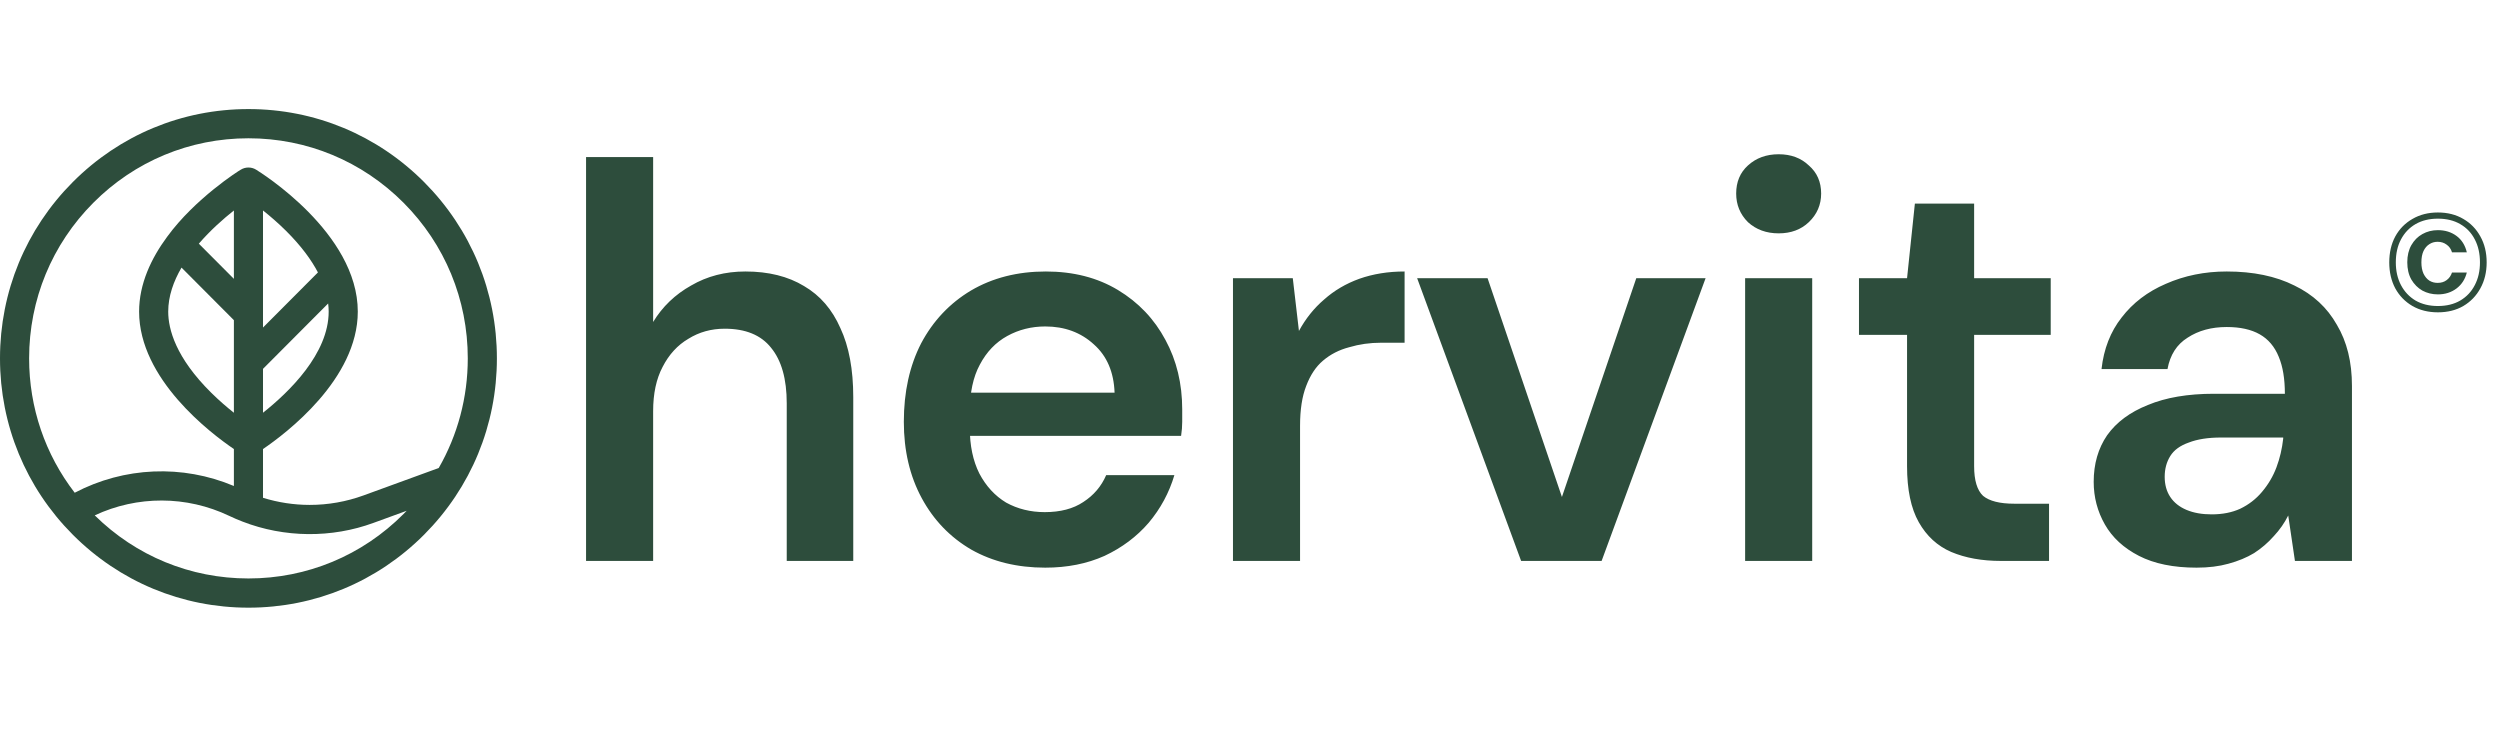
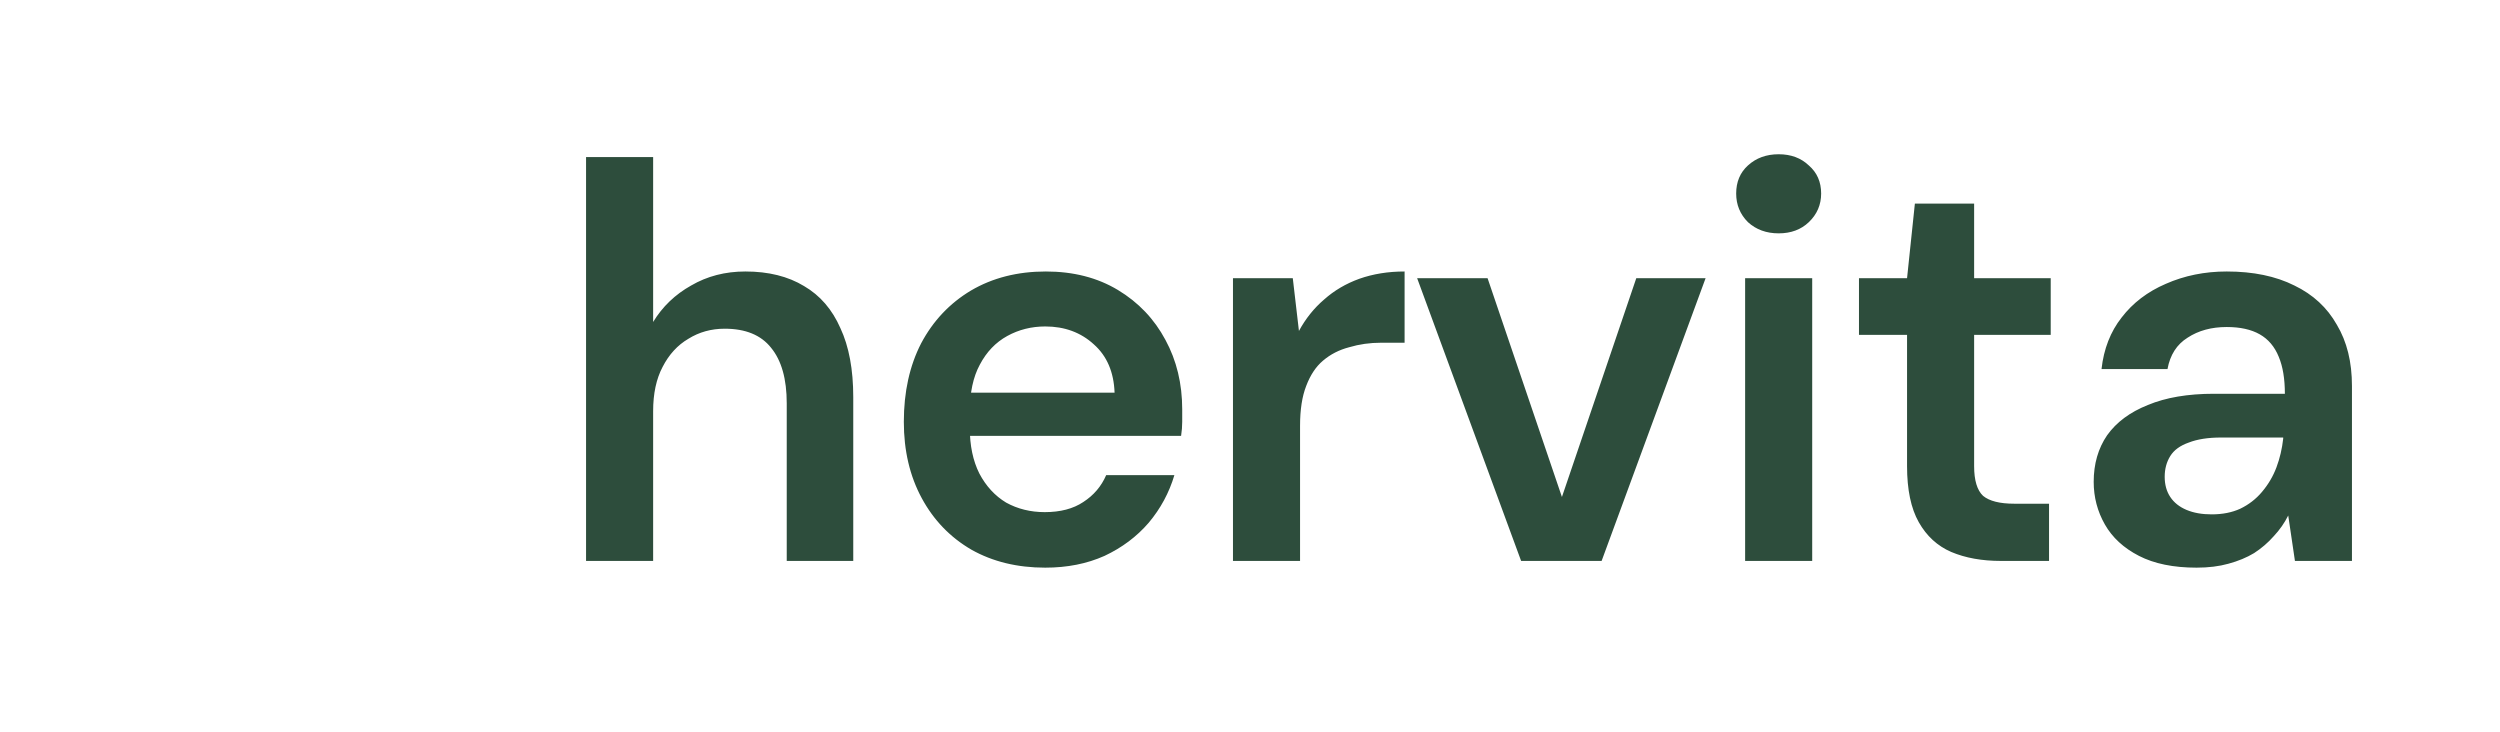
<svg xmlns="http://www.w3.org/2000/svg" fill="none" viewBox="0 0 396 116" height="116" width="396">
  <path fill="#2D4D3C" d="M92.831 88.851V24.878H103.457V51.001C104.932 48.572 106.939 46.647 109.478 45.225C112.016 43.744 114.879 43.004 118.067 43.004C121.727 43.004 124.826 43.774 127.364 45.314C129.903 46.795 131.821 49.016 133.12 51.978C134.477 54.88 135.156 58.523 135.156 62.907V88.851H124.619V63.884C124.619 60.034 123.793 57.102 122.14 55.088C120.546 53.074 118.096 52.067 114.791 52.067C112.665 52.067 110.747 52.6 109.035 53.666C107.323 54.673 105.965 56.154 104.962 58.109C103.958 60.004 103.457 62.344 103.457 65.128V88.851H92.831ZM165.569 89.917C161.142 89.917 157.246 88.969 153.881 87.074C150.516 85.119 147.89 82.395 146.001 78.9C144.112 75.405 143.167 71.377 143.167 66.816C143.167 62.077 144.082 57.931 145.912 54.377C147.801 50.823 150.428 48.039 153.793 46.025C157.216 44.011 161.172 43.004 165.658 43.004C170.026 43.004 173.834 43.981 177.08 45.936C180.327 47.891 182.836 50.527 184.607 53.844C186.378 57.102 187.263 60.774 187.263 64.861C187.263 65.454 187.263 66.105 187.263 66.816C187.263 67.527 187.204 68.267 187.086 69.037H150.782V62.196H176.549C176.431 58.938 175.339 56.391 173.273 54.555C171.207 52.659 168.639 51.711 165.569 51.711C163.385 51.711 161.378 52.215 159.548 53.222C157.718 54.229 156.272 55.739 155.209 57.753C154.147 59.708 153.616 62.196 153.616 65.217V67.793C153.616 70.577 154.117 72.976 155.121 74.99C156.183 77.004 157.6 78.544 159.371 79.611C161.201 80.618 163.238 81.121 165.481 81.121C167.96 81.121 169.997 80.588 171.591 79.522C173.243 78.456 174.454 77.034 175.221 75.257H186.024C185.197 78.041 183.839 80.558 181.95 82.809C180.061 85.001 177.73 86.748 174.955 88.051C172.181 89.295 169.052 89.917 165.569 89.917ZM195.303 88.851V44.07H204.778L205.752 52.422C206.814 50.467 208.142 48.809 209.736 47.447C211.33 46.025 213.189 44.929 215.315 44.159C217.499 43.389 219.889 43.004 222.487 43.004V54.288H218.768C216.997 54.288 215.315 54.525 213.721 54.999C212.127 55.413 210.74 56.124 209.559 57.131C208.437 58.079 207.552 59.412 206.903 61.13C206.253 62.788 205.929 64.891 205.929 67.438V88.851H195.303ZM240.945 88.851L224.476 44.07H235.633L247.409 78.722L259.186 44.07H270.165L253.696 88.851H240.945ZM276.428 88.851V44.07H287.053V88.851H276.428ZM281.74 36.962C279.792 36.962 278.169 36.37 276.87 35.185C275.631 33.941 275.011 32.431 275.011 30.654C275.011 28.817 275.631 27.337 276.87 26.211C278.169 25.026 279.792 24.434 281.74 24.434C283.689 24.434 285.282 25.026 286.522 26.211C287.821 27.337 288.47 28.817 288.47 30.654C288.47 32.431 287.821 33.941 286.522 35.185C285.282 36.37 283.689 36.962 281.74 36.962ZM316.953 88.851C313.942 88.851 311.315 88.377 309.072 87.429C306.888 86.482 305.176 84.912 303.936 82.72C302.697 80.529 302.077 77.567 302.077 73.835V53.044H294.462V44.07H302.077L303.316 32.253H312.702V44.07H324.833V53.044H312.702V73.835C312.702 76.086 313.175 77.656 314.119 78.544C315.123 79.374 316.775 79.788 319.078 79.788H324.568V88.851H316.953ZM347.934 89.917C344.274 89.917 341.234 89.295 338.814 88.051C336.393 86.808 334.593 85.149 333.412 83.076C332.232 81.003 331.641 78.752 331.641 76.323C331.641 73.48 332.35 71.022 333.767 68.948C335.242 66.875 337.397 65.276 340.23 64.15C343.064 62.966 346.547 62.373 350.679 62.373H361.924C361.924 60.004 361.6 58.049 360.95 56.509C360.301 54.91 359.297 53.725 357.94 52.955C356.582 52.185 354.841 51.8 352.715 51.8C350.295 51.8 348.229 52.363 346.517 53.488C344.805 54.555 343.743 56.213 343.33 58.464H332.881C333.235 55.265 334.298 52.541 336.069 50.29C337.84 47.98 340.171 46.203 343.064 44.959C346.015 43.656 349.233 43.004 352.715 43.004C356.907 43.004 360.478 43.744 363.43 45.225C366.381 46.647 368.624 48.72 370.159 51.445C371.753 54.11 372.55 57.339 372.55 61.13V88.851H363.518L362.456 81.654C361.865 82.839 361.098 83.935 360.153 84.942C359.268 85.949 358.235 86.837 357.054 87.607C355.874 88.318 354.516 88.881 352.981 89.295C351.505 89.71 349.823 89.917 347.934 89.917ZM350.325 81.476C352.037 81.476 353.542 81.18 354.841 80.588C356.198 79.936 357.349 79.048 358.294 77.922C359.297 76.738 360.065 75.435 360.596 74.013C361.127 72.591 361.482 71.081 361.659 69.481V69.304H351.83C349.764 69.304 348.052 69.57 346.694 70.103C345.337 70.577 344.363 71.288 343.772 72.236C343.182 73.184 342.887 74.279 342.887 75.523C342.887 76.767 343.182 77.834 343.772 78.722C344.363 79.611 345.219 80.292 346.34 80.766C347.462 81.24 348.79 81.476 350.325 81.476Z" />
-   <path fill="#2D4D3C" d="M386.162 49.473C384.642 49.473 383.299 49.14 382.133 48.473C380.967 47.792 380.059 46.859 379.41 45.674C378.775 44.475 378.458 43.105 378.458 41.565C378.458 40.01 378.775 38.64 379.41 37.456C380.059 36.271 380.967 35.346 382.133 34.679C383.299 33.998 384.642 33.657 386.162 33.657C387.696 33.657 389.039 33.998 390.19 34.679C391.342 35.346 392.242 36.271 392.891 37.456C393.555 38.64 393.887 40.01 393.887 41.565C393.887 43.105 393.555 44.475 392.891 45.674C392.242 46.859 391.342 47.792 390.19 48.473C389.039 49.14 387.696 49.473 386.162 49.473ZM386.162 46.63C385.261 46.63 384.442 46.43 383.704 46.03C382.981 45.615 382.398 45.03 381.956 44.275C381.528 43.52 381.314 42.609 381.314 41.543C381.314 40.491 381.528 39.588 381.956 38.833C382.398 38.063 382.981 37.478 383.704 37.078C384.442 36.663 385.261 36.456 386.162 36.456C387.298 36.456 388.279 36.76 389.106 37.367C389.932 37.974 390.478 38.84 390.744 39.966H388.397C388.235 39.433 387.947 39.025 387.534 38.744C387.136 38.448 386.663 38.3 386.117 38.3C385.63 38.3 385.195 38.426 384.811 38.677C384.428 38.914 384.118 39.277 383.881 39.766C383.66 40.24 383.549 40.839 383.549 41.565C383.549 42.261 383.66 42.853 383.881 43.342C384.118 43.831 384.428 44.201 384.811 44.453C385.195 44.69 385.63 44.808 386.117 44.808C386.693 44.808 387.172 44.66 387.556 44.364C387.955 44.068 388.235 43.668 388.397 43.164H390.744C390.478 44.231 389.932 45.075 389.106 45.697C388.279 46.319 387.298 46.63 386.162 46.63ZM386.162 48.473C387.534 48.473 388.715 48.184 389.703 47.607C390.707 47.015 391.474 46.2 392.006 45.163C392.552 44.127 392.825 42.927 392.825 41.565C392.825 40.173 392.552 38.959 392.006 37.922C391.474 36.886 390.707 36.078 389.703 35.501C388.715 34.923 387.534 34.635 386.162 34.635C384.804 34.635 383.623 34.923 382.62 35.501C381.631 36.078 380.864 36.886 380.317 37.922C379.771 38.944 379.498 40.158 379.498 41.565C379.498 42.927 379.771 44.127 380.317 45.163C380.864 46.2 381.631 47.015 382.62 47.607C383.623 48.184 384.804 48.473 386.162 48.473Z" />
-   <path fill="#2D4D3C" d="M67.181 28.843C59.748 21.384 49.866 17.277 39.354 17.277C28.842 17.277 18.96 21.384 11.526 28.843C4.094 36.301 0 46.218 0 56.766C0 67.314 4.094 77.231 11.526 84.689C18.96 92.148 28.842 96.255 39.354 96.255C49.866 96.255 59.748 92.148 67.181 84.689C74.615 77.231 78.708 67.314 78.708 56.766C78.708 46.218 74.615 36.301 67.181 28.843ZM14.788 32.115C21.35 25.53 30.074 21.904 39.354 21.904C48.634 21.904 57.358 25.53 63.921 32.115C70.483 38.7 74.096 47.454 74.096 56.766C74.096 62.959 72.496 68.905 69.494 74.131L57.603 78.468C54.853 79.47 51.977 79.978 49.056 79.978C46.559 79.978 44.053 79.593 41.66 78.852V71.127C45.325 68.635 56.674 60.056 56.674 49.359C56.674 36.874 41.212 27.273 40.554 26.87C39.834 26.423 38.875 26.423 38.154 26.87C37.814 27.044 30.89 31.45 26.481 37.498C23.96 40.907 22.034 44.953 22.034 49.359C22.034 60.056 33.383 68.635 37.048 71.127V76.982C28.901 73.545 19.665 73.936 11.833 78.05C7.15 71.978 4.612 64.568 4.612 56.766C4.612 47.454 8.226 38.7 14.788 32.115ZM45.307 36.566C47.74 38.983 49.334 41.195 50.36 43.152L41.66 51.882V33.339C42.774 34.223 44.045 35.312 45.307 36.566ZM52.062 49.359C52.062 56.034 45.781 62.11 41.66 65.377V58.426L51.98 48.07C52.037 48.533 52.062 48.964 52.062 49.359ZM37.048 44.169L31.495 38.597C33.324 36.477 35.365 34.675 37.048 33.341V44.169ZM28.752 42.388L37.048 50.714V65.381C35.956 64.514 34.711 63.447 33.466 62.216C27.829 56.642 26.646 52.147 26.646 49.359C26.646 46.919 27.486 44.56 28.752 42.388ZM39.354 91.628C30.176 91.628 21.544 88.079 15.007 81.632C21.735 78.485 29.544 78.484 36.322 81.721C37.011 82.05 37.715 82.35 38.428 82.625C45.037 85.188 52.526 85.266 59.178 82.818L64.416 80.907C64.252 81.078 64.088 81.249 63.92 81.417C57.358 88.001 48.634 91.628 39.354 91.628Z" />
</svg>